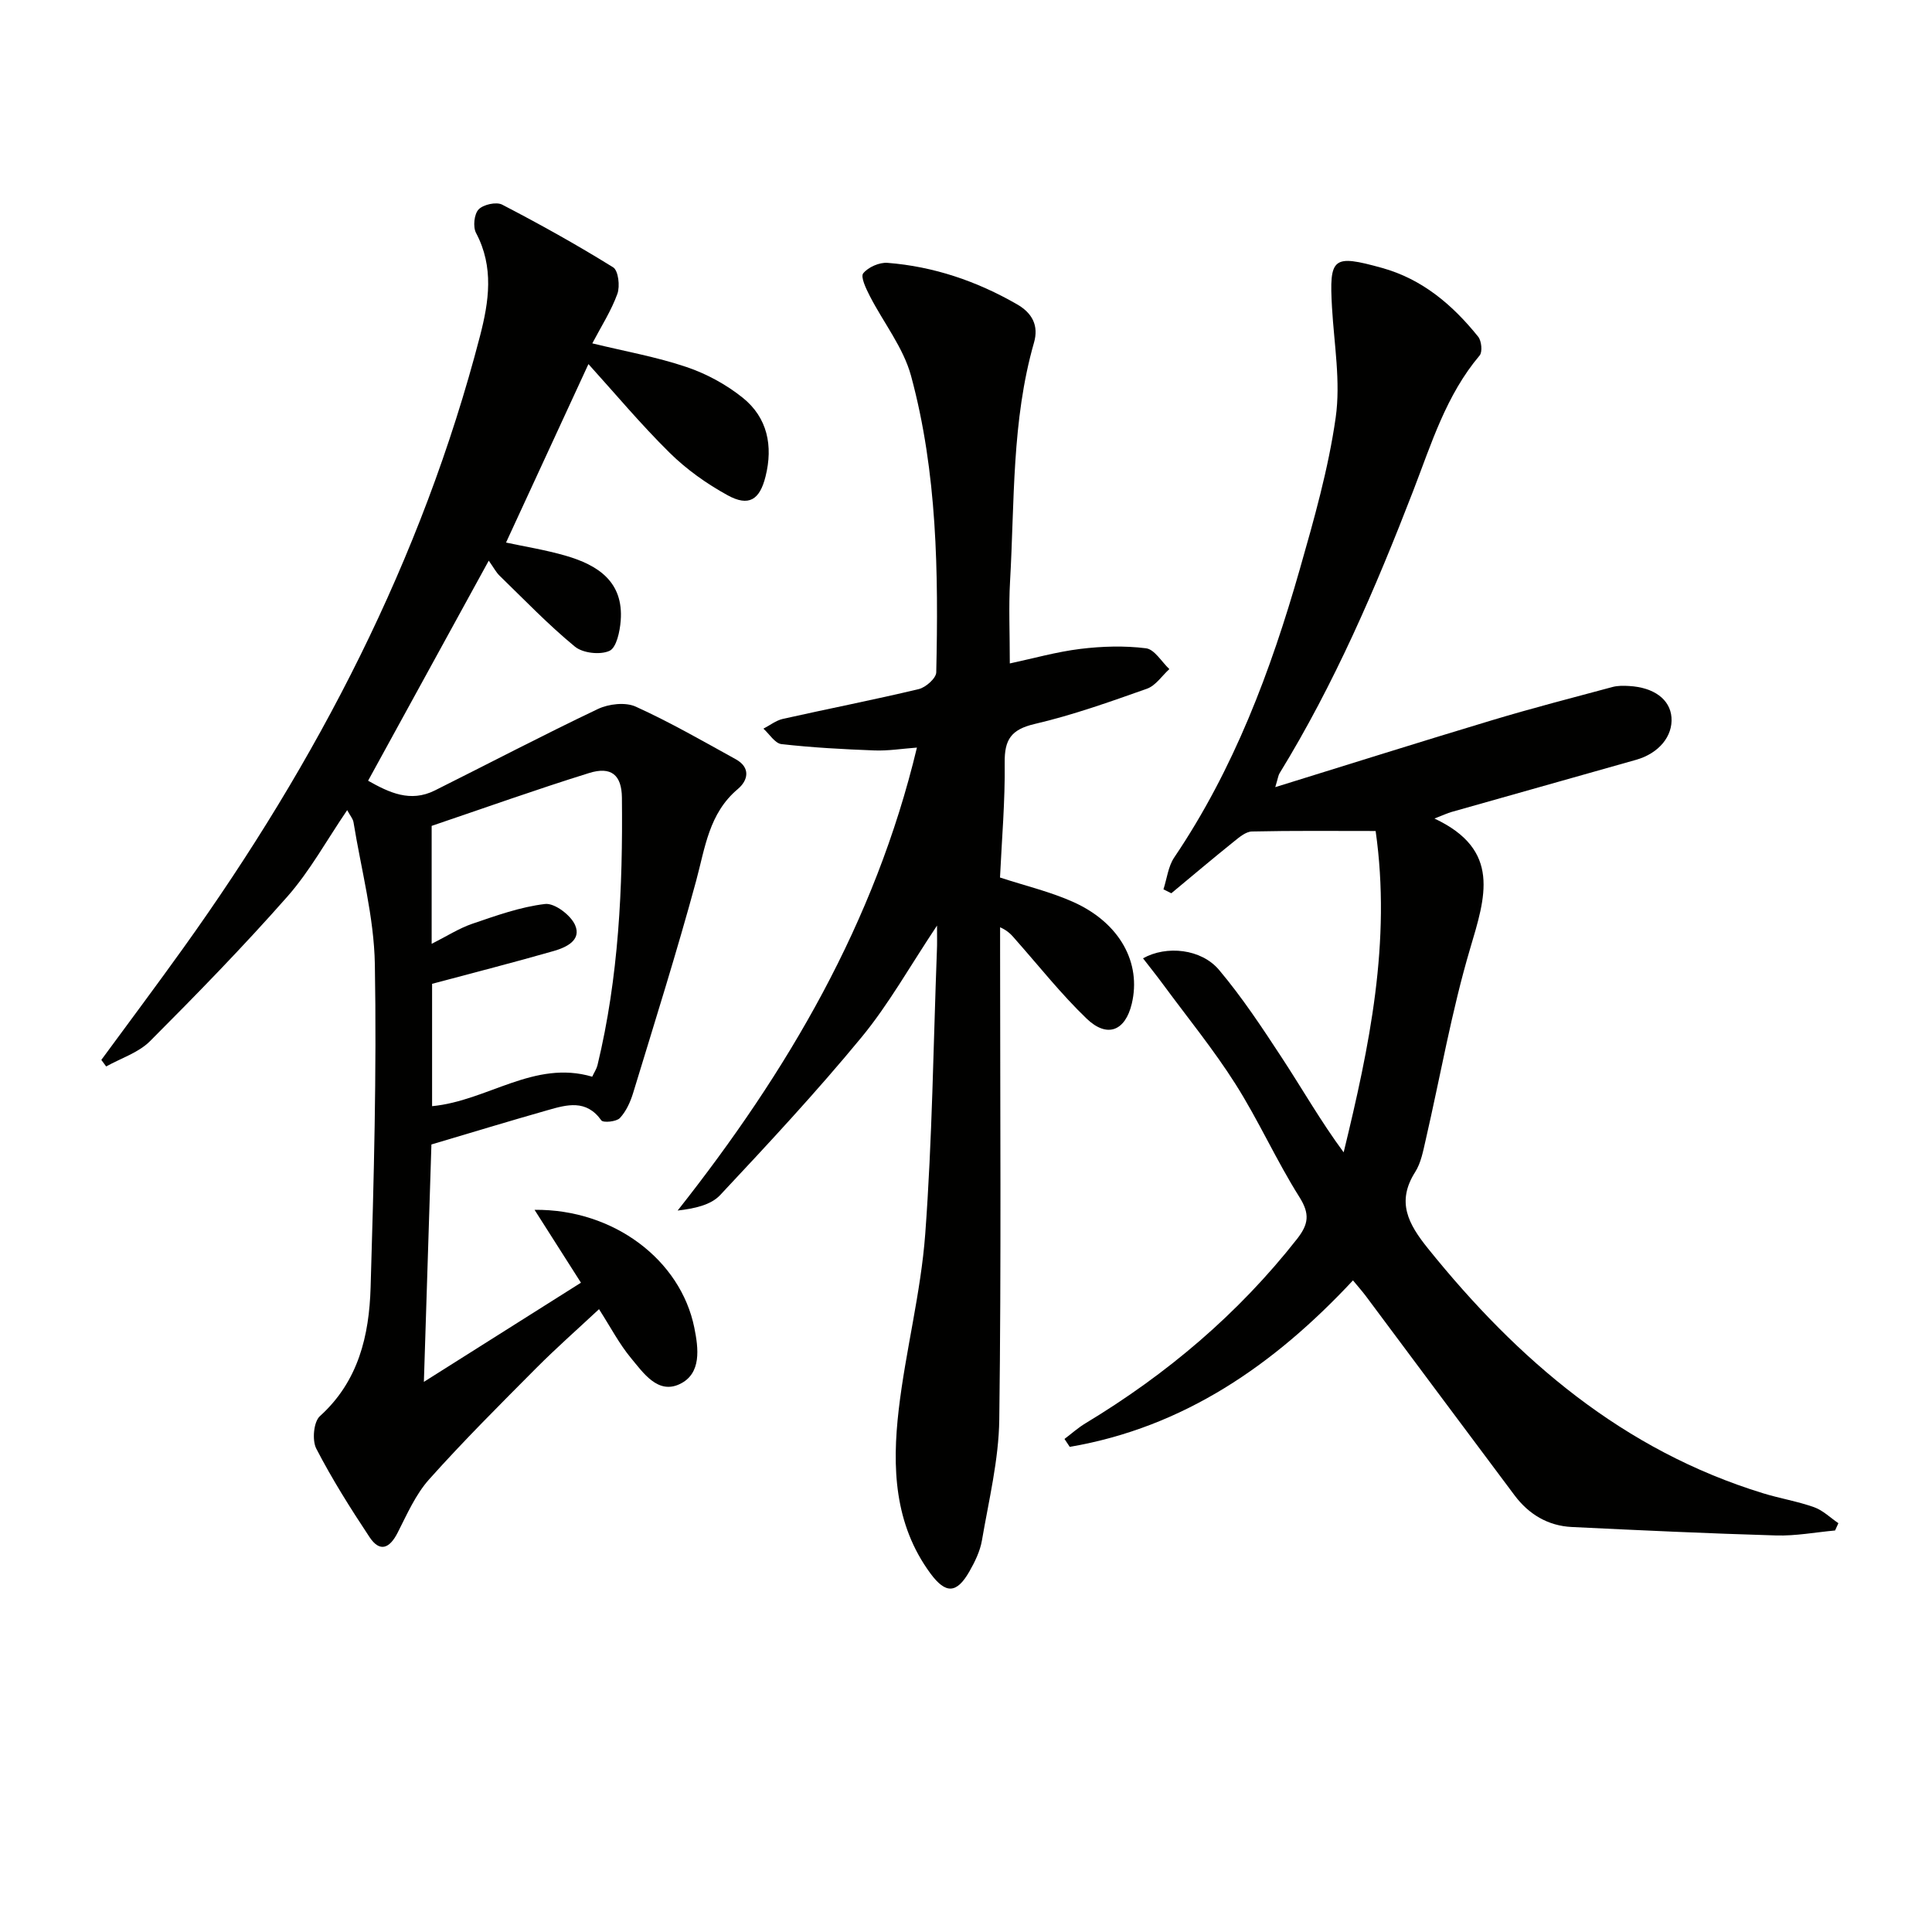
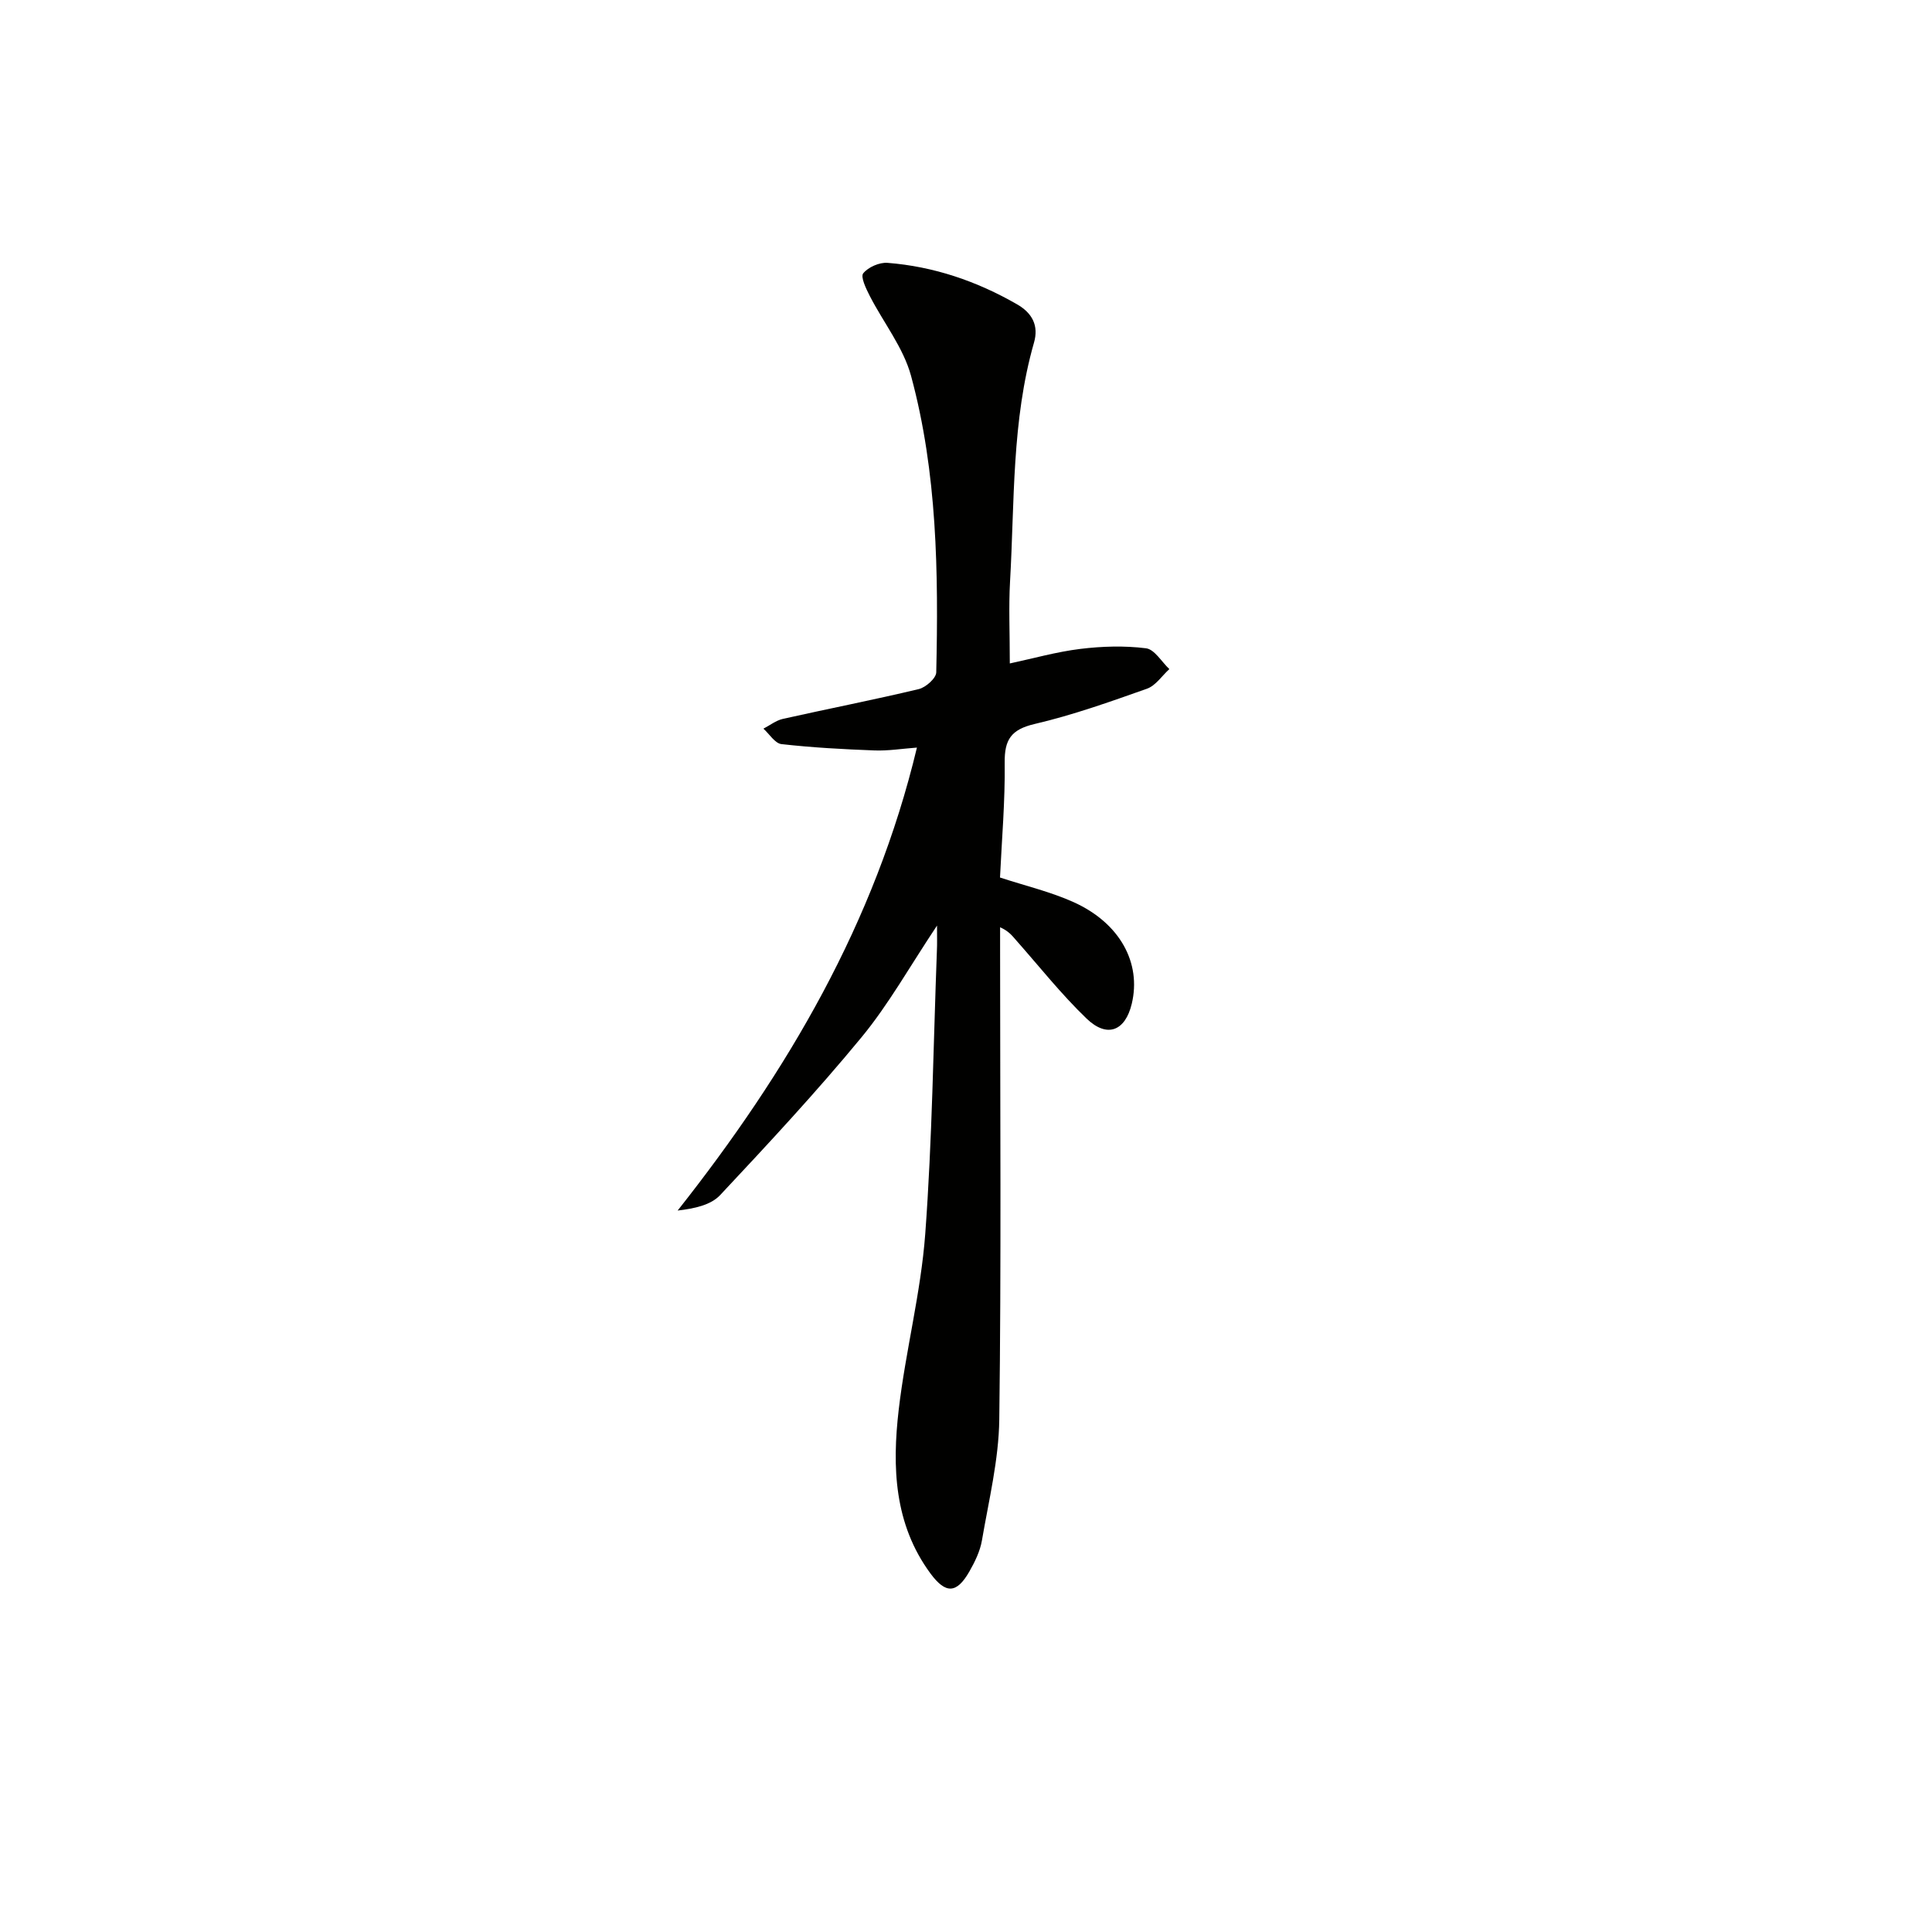
<svg xmlns="http://www.w3.org/2000/svg" enable-background="new 0 0 400 400" viewBox="0 0 400 400">
  <g fill="#010100">
-     <path d="m89.32 236.95c-.5 15.7-1.02 31.91-1.56 49.15 11.14-7.03 21.61-13.64 32.52-20.53-3.29-5.17-6.26-9.83-9.61-15.09 16.43-.16 30.25 10.41 33.08 24.4.87 4.29 1.53 9.5-3 11.67-4.55 2.18-7.55-2.3-10.13-5.4-2.42-2.92-4.2-6.36-6.6-10.1-4.39 4.1-8.84 8.02-13.01 12.21-7.51 7.55-15.07 15.09-22.16 23.02-2.8 3.13-4.58 7.23-6.52 11.04-1.67 3.29-3.7 4.13-5.83.91-3.94-5.94-7.75-11.99-11.02-18.31-.89-1.73-.55-5.55.75-6.72 8.01-7.23 10.2-16.71 10.5-26.63.67-22.3 1.27-44.62.88-66.91-.17-9.83-2.83-19.62-4.42-29.42-.12-.73-.71-1.39-1.31-2.51-4.27 6.27-7.72 12.6-12.37 17.88-9.1 10.33-18.73 20.21-28.46 29.96-2.38 2.38-6.01 3.52-9.07 5.23-.33-.45-.67-.91-1-1.36 5.67-7.72 11.41-15.39 16.99-23.18 27.73-38.69 49.37-80.35 61.4-126.65 1.86-7.17 2.94-14.3-.81-21.38-.67-1.26-.4-3.9.53-4.87.97-1.02 3.67-1.62 4.88-.99 7.81 4.05 15.51 8.34 22.98 12.98 1.07.67 1.45 3.9.87 5.49-1.27 3.51-3.34 6.73-5.19 10.25 6.77 1.65 13.29 2.8 19.48 4.89 4.16 1.4 8.26 3.63 11.68 6.38 5.11 4.11 6.29 9.95 4.71 16.28-1.21 4.87-3.47 6.31-7.87 3.89-4.32-2.37-8.5-5.34-12-8.8-6.01-5.93-11.44-12.44-16.8-18.35-5.61 12.16-11.28 24.43-17.06 36.95 3.75.81 8.11 1.5 12.33 2.72 6.68 1.93 12.03 5.38 11.41 13.45-.17 2.23-.87 5.58-2.32 6.25-1.92.88-5.53.48-7.17-.88-5.51-4.53-10.48-9.72-15.61-14.7-.7-.68-1.17-1.61-2.22-3.09-8.58 15.65-16.68 30.41-24.98 45.56 4.37 2.46 8.73 4.55 13.81 2.02 11.26-5.62 22.41-11.47 33.77-16.87 2.24-1.06 5.69-1.46 7.83-.49 7.1 3.22 13.89 7.13 20.72 10.9 3.09 1.71 2.57 4.35.42 6.16-5.99 5.04-6.77 12.14-8.64 19.04-3.99 14.71-8.58 29.25-13.02 43.83-.57 1.88-1.45 3.85-2.76 5.25-.71.76-3.46 1.02-3.84.48-3.13-4.4-7.14-3.25-11.12-2.11-7.95 2.26-15.84 4.66-24.06 7.1zm.14-33.26v25.33c11.49-1.09 21.14-9.65 33.15-6.1.43-.92.9-1.61 1.09-2.37 4.4-18.22 5.26-36.78 5.06-55.41-.05-4.73-2.25-6.5-6.77-5.1-10.96 3.41-21.78 7.28-32.62 10.95v24.42c3.14-1.58 5.67-3.22 8.43-4.16 4.93-1.68 9.95-3.49 15.06-4.09 1.95-.23 5.29 2.29 6.2 4.35 1.4 3.17-1.87 4.65-4.4 5.38-8.22 2.36-16.5 4.47-25.2 6.8z" />
-     <path d="m379.93 316.87c-4.06.37-8.14 1.15-12.19 1.03-14.11-.41-28.21-1.07-42.31-1.75-4.94-.24-8.91-2.63-11.85-6.55-10.28-13.71-20.49-27.46-30.74-41.19-.77-1.03-1.63-2-2.72-3.32-16.33 17.51-35.02 30.42-58.64 34.47-.36-.55-.72-1.09-1.09-1.64 1.45-1.09 2.81-2.32 4.36-3.25 16.83-10.16 31.6-22.64 43.79-38.16 2.39-3.05 2.69-5.18.49-8.67-4.78-7.58-8.45-15.86-13.25-23.42-4.52-7.13-9.9-13.72-14.92-20.54-1.35-1.83-2.77-3.61-4.21-5.47 4.85-2.72 12.06-1.98 15.75 2.41 4.78 5.68 8.92 11.95 13 18.18 4.24 6.47 8.08 13.21 12.79 19.58 5.34-21.94 9.88-43.59 6.62-66.53-8.71 0-17.16-.09-25.61.1-1.27.03-2.63 1.19-3.73 2.08-4.37 3.51-8.65 7.13-12.96 10.71-.54-.27-1.09-.54-1.63-.81.72-2.22.98-4.75 2.23-6.6 12.35-18.28 19.98-38.61 25.98-59.61 2.96-10.37 5.94-20.84 7.45-31.47 1.05-7.4-.32-15.15-.76-22.74-.6-10.44.13-11.07 10.32-8.25 8.38 2.32 14.65 7.67 19.94 14.25.7.87.92 3.16.3 3.89-6.94 8.21-9.99 18.28-13.75 28.02-7.8 20.18-16.33 40.01-27.69 58.51-.24.4-.29.91-.87 2.84 15.53-4.81 30.19-9.44 44.9-13.86 8.24-2.48 16.59-4.64 24.9-6.87 1.1-.3 2.32-.28 3.47-.21 5.14.29 8.47 2.78 8.76 6.48.31 3.92-2.63 7.47-7.32 8.8-12.76 3.61-25.53 7.2-38.29 10.82-.76.22-1.49.57-3.46 1.34 13.86 6.5 10.54 16.26 7.39 26.91-3.85 13-6.17 26.45-9.22 39.69-.52 2.25-.96 4.69-2.16 6.58-3.94 6.2-1.42 10.77 2.63 15.81 18.63 23.15 40.43 41.81 69.41 50.71 3.48 1.07 7.12 1.66 10.55 2.88 1.83.65 3.36 2.18 5.03 3.31-.22.49-.46 1-.69 1.51z" />
    <path d="m194 191.63c-5.67 8.5-10.03 16.34-15.65 23.15-9.29 11.27-19.26 21.99-29.25 32.65-1.93 2.06-5.29 2.79-8.8 3.2 22.77-28.82 40.85-59.56 49.54-95.85-3.11.23-5.97.7-8.81.59-6.42-.24-12.85-.59-19.23-1.31-1.35-.15-2.5-2.08-3.74-3.2 1.34-.69 2.6-1.7 4.02-2.02 9.37-2.1 18.8-3.94 28.14-6.17 1.45-.35 3.59-2.24 3.62-3.46.46-20.65.22-41.33-5.22-61.4-1.59-5.85-5.71-11.01-8.55-16.55-.76-1.49-1.94-3.94-1.35-4.67 1.03-1.28 3.35-2.3 5.03-2.17 9.57.75 18.48 3.79 26.81 8.58 3.19 1.83 4.52 4.44 3.52 7.93-4.64 16.19-4.01 32.9-4.96 49.45-.3 5.27-.05 10.57-.05 16.98 4.79-1.02 9.64-2.4 14.59-3.01 4.49-.55 9.14-.69 13.61-.13 1.76.22 3.23 2.8 4.83 4.31-1.53 1.39-2.83 3.42-4.63 4.06-7.66 2.71-15.36 5.46-23.25 7.3-4.87 1.14-6.27 3.22-6.21 8.02.1 7.95-.6 15.91-.97 23.77 5.28 1.73 10.47 2.95 15.24 5.1 9.59 4.33 14.06 12.58 12.04 21.04-1.35 5.63-5.08 7.16-9.34 3.08-5.26-5.05-9.82-10.83-14.67-16.31-.76-.86-1.43-1.79-3.25-2.61v4.96c0 32.32.25 64.64-.17 96.95-.11 8.36-2.17 16.72-3.59 25.03-.38 2.23-1.46 4.44-2.6 6.44-2.63 4.59-4.89 4.7-8.06.41-7.54-10.24-7.95-22.06-6.57-33.92 1.42-12.17 4.58-24.17 5.49-36.36 1.45-19.56 1.68-39.21 2.42-58.83.06-1.23.02-2.5.02-5.03z" />
  </g>
</svg>